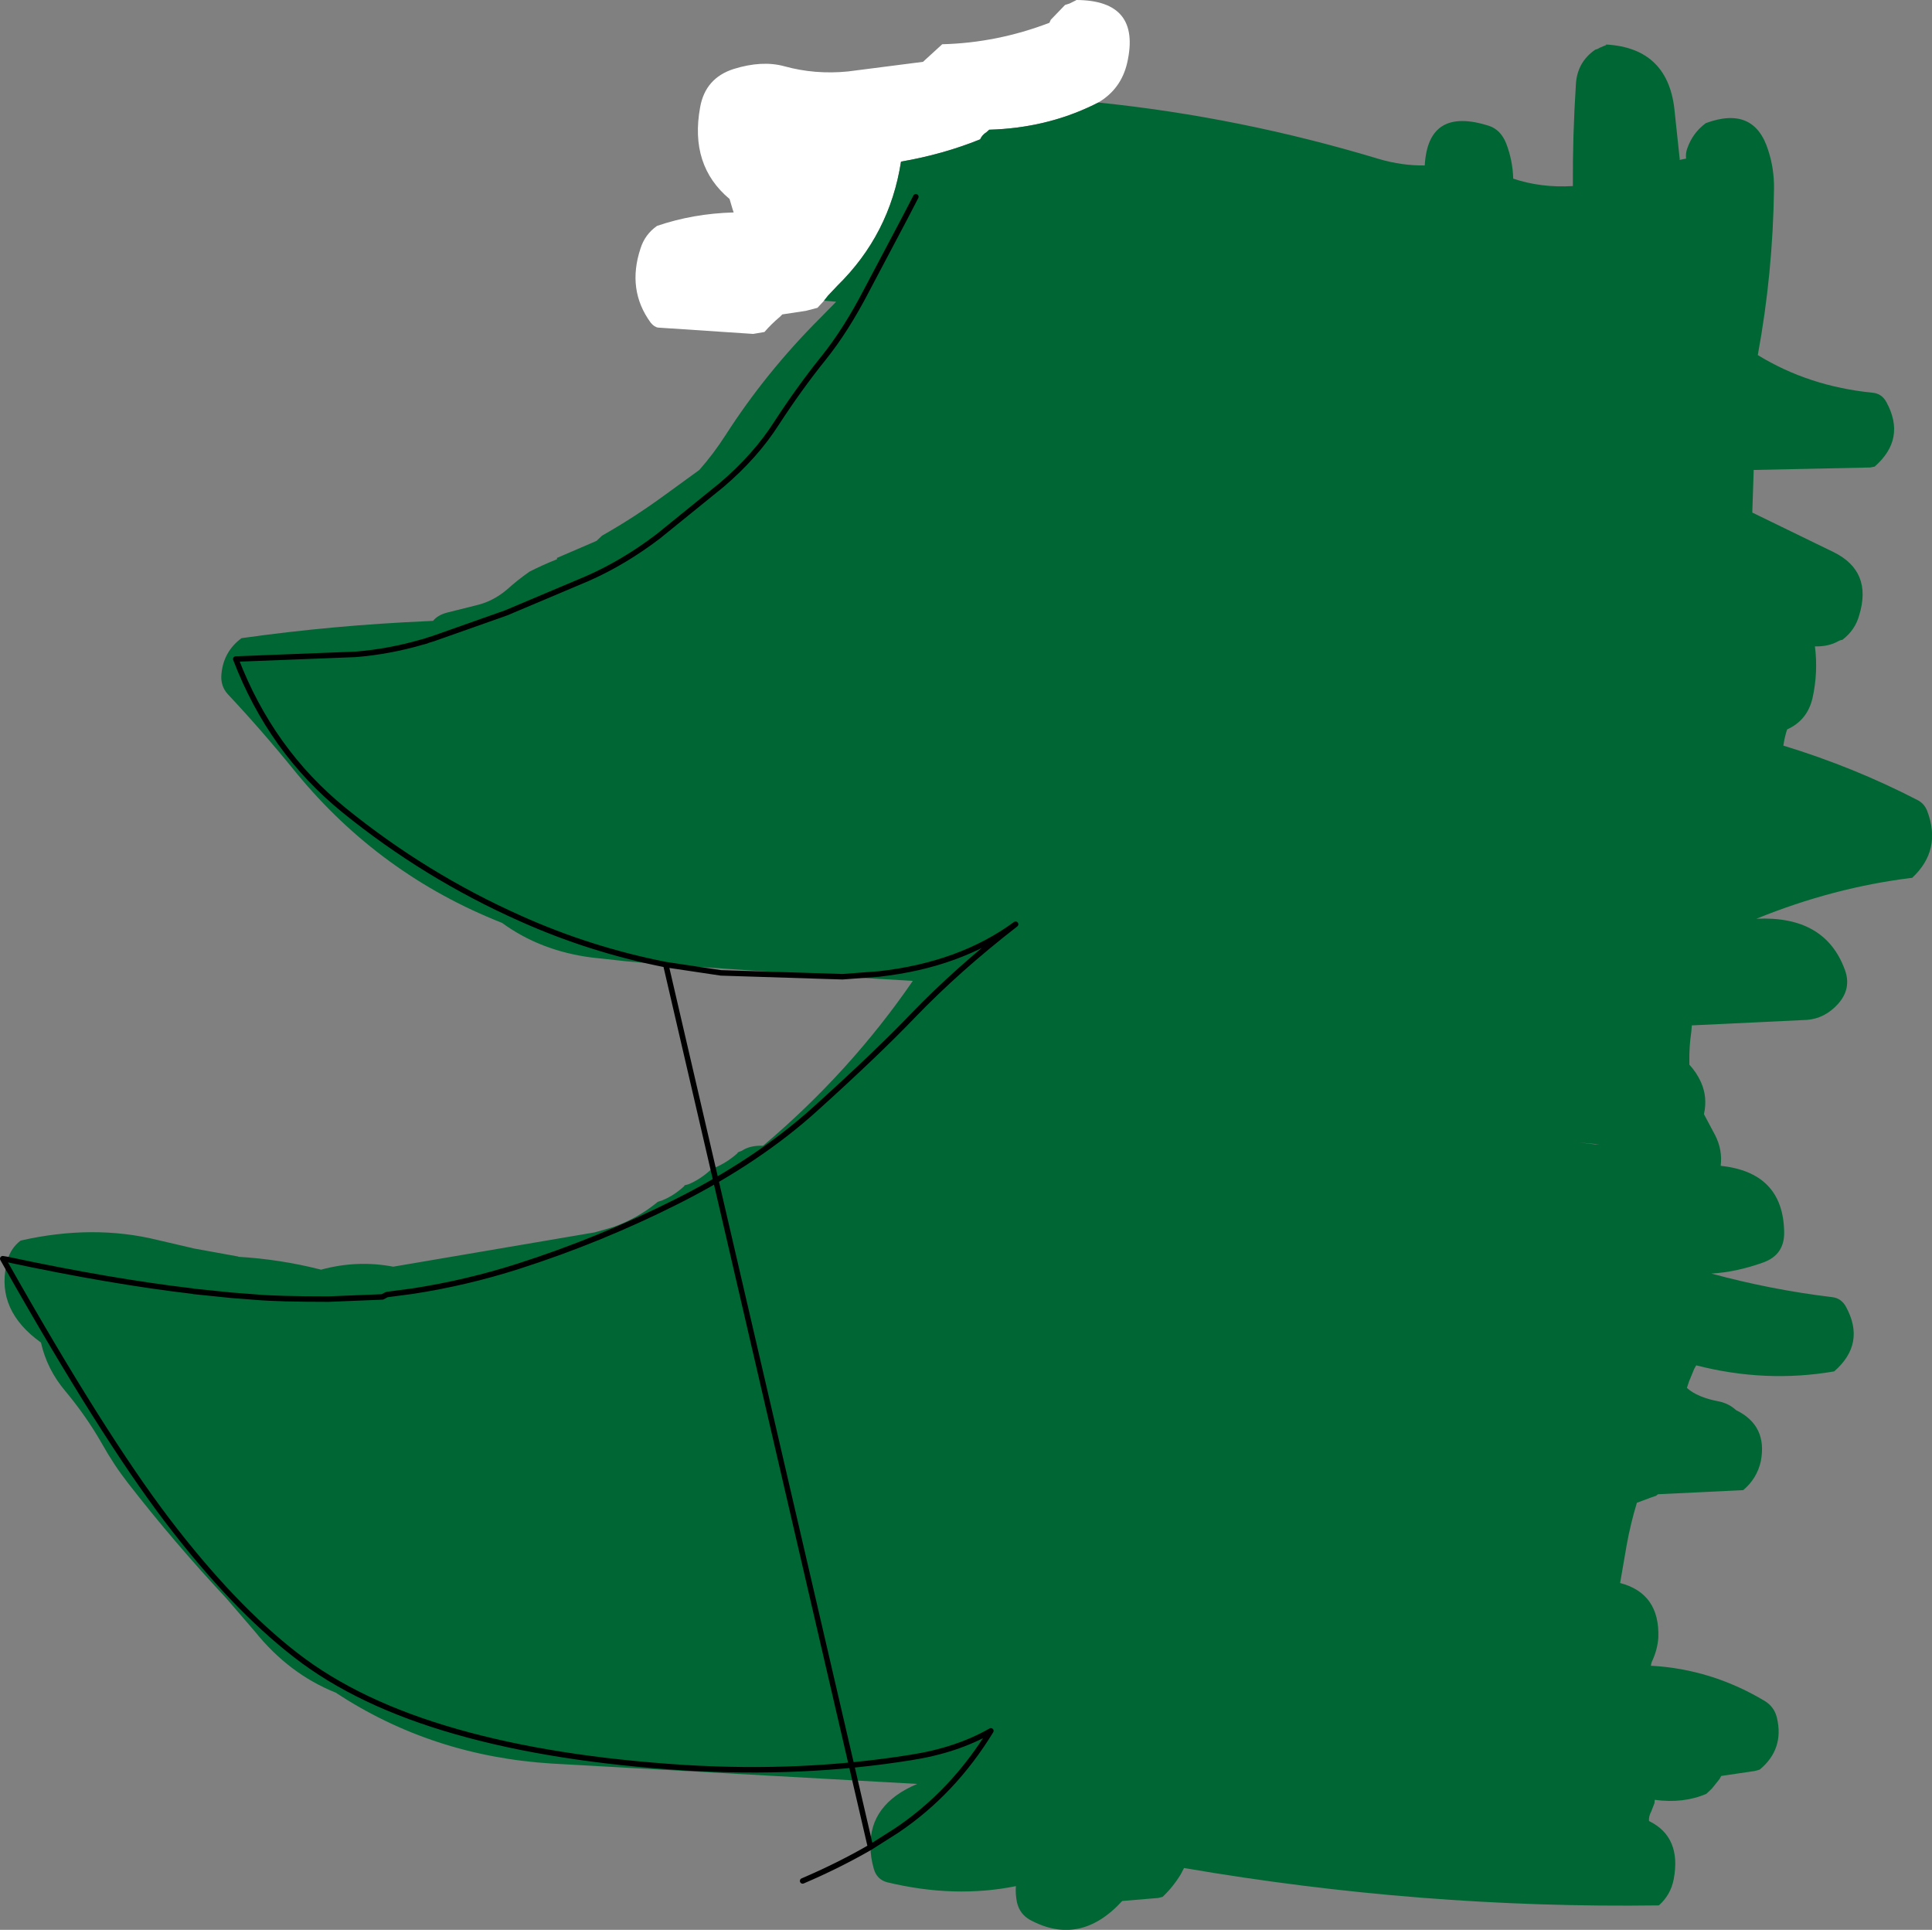
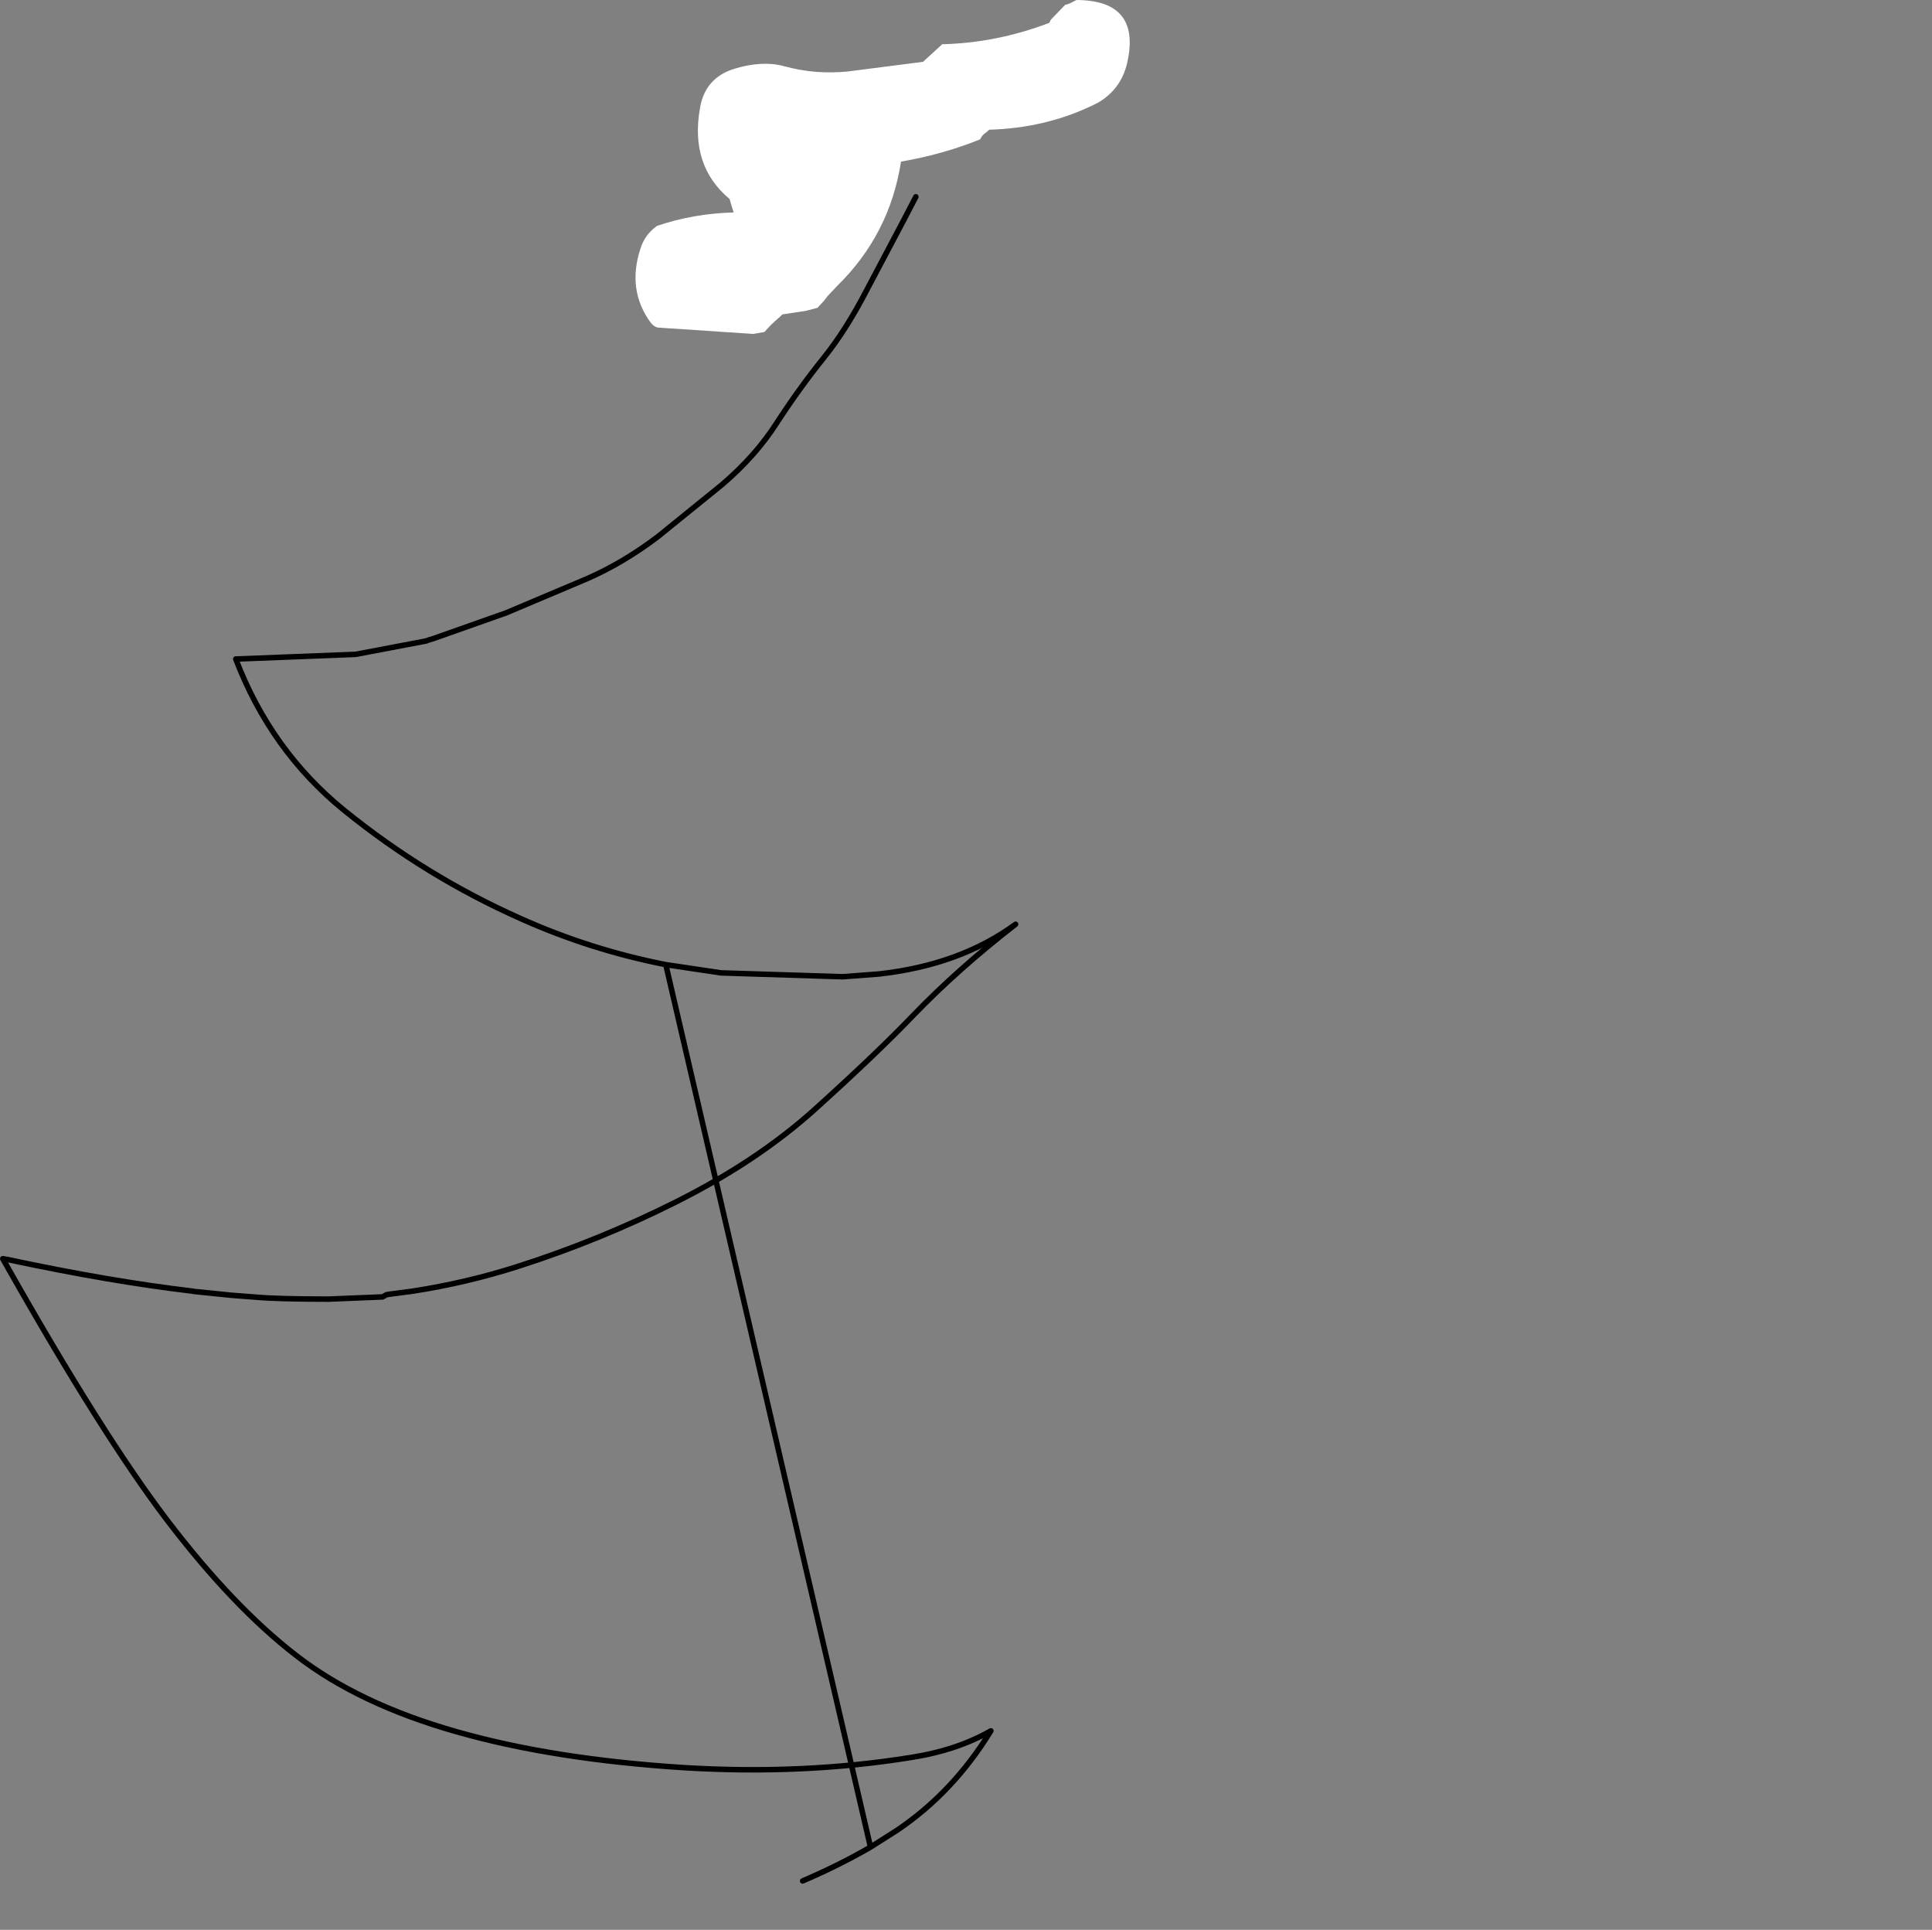
<svg xmlns="http://www.w3.org/2000/svg" height="351.1px" width="351.55px">
  <rect width="100%" height="100%" fill="#808080" stroke="none" />
  <g transform="matrix(1.0, 0.0, 0.0, 1.0, -104.65, 38.2)">
    <path d="M254.6 16.5 L253.4 17.8 251.3 18.35 247.0 19.0 246.55 19.45 Q245.0 20.75 243.75 22.2 L241.7 22.55 224.4 21.4 Q223.7 21.3 223.05 20.5 218.7 14.55 221.2 7.0 222.0 4.45 224.2 2.9 230.8 0.65 238.15 0.45 L237.95 -0.15 237.4 -2.0 Q230.1 -8.1 232.05 -18.7 233.0 -24.0 238.15 -25.65 243.3 -27.25 247.35 -26.15 252.95 -24.6 258.95 -25.2 L272.6 -26.95 273.2 -27.5 276.1 -30.15 Q286.05 -30.4 295.6 -34.05 L295.85 -34.6 298.45 -37.3 299.25 -37.55 300.45 -38.15 300.5 -38.2 Q312.35 -38.15 309.75 -26.75 308.65 -22.0 304.5 -19.55 L303.6 -19.1 Q294.95 -14.9 284.65 -14.6 L284.15 -14.15 Q283.35 -13.65 283.0 -12.85 276.2 -10.1 268.6 -8.8 266.55 4.45 257.0 13.8 L255.3 15.6 254.6 16.5" fill="#ffffff" fill-rule="evenodd" stroke="none" />
-     <path d="M304.5 -19.55 Q330.35 -16.9 355.65 -9.25 359.75 -8.05 363.9 -8.1 364.5 -18.85 375.6 -15.3 377.7 -14.6 378.7 -12.15 379.9 -9.05 380.0 -5.7 385.05 -4.0 390.85 -4.35 390.8 -13.55 391.4 -22.8 391.6 -26.85 394.9 -29.15 395.3 -29.25 395.65 -29.45 L395.7 -29.5 396.9 -30.0 396.9 -30.1 Q408.4 -29.45 409.4 -17.65 L410.3 -9.2 410.25 -9.1 411.45 -9.35 Q411.35 -10.3 411.65 -11.15 412.65 -14.05 415.05 -15.8 423.85 -19.05 426.4 -10.85 427.5 -7.5 427.45 -3.85 427.25 11.55 424.5 26.4 433.8 32.1 445.4 33.25 447.05 33.4 447.9 34.95 451.55 41.65 445.75 46.7 L444.95 46.85 423.75 47.3 423.7 49.1 423.5 55.05 438.3 62.25 Q445.4 65.75 442.95 73.75 442.2 76.45 439.9 78.2 439.5 78.25 439.15 78.45 437.4 79.45 434.9 79.4 435.5 84.15 434.45 88.85 433.5 92.85 429.85 94.5 L429.65 95.1 429.35 96.3 429.15 97.45 Q441.95 101.35 453.65 107.4 454.85 108.05 455.35 109.4 458.0 116.45 452.6 121.5 438.25 123.25 424.25 128.95 436.75 128.35 440.35 138.25 441.6 141.65 439.1 144.45 436.7 147.1 433.45 147.35 L412.5 148.35 412.4 149.55 Q412.0 152.2 412.05 154.9 L412.05 155.5 Q413.35 156.9 414.15 158.65 415.4 161.45 414.7 164.5 L416.75 168.35 Q418.1 171.0 417.75 173.9 429.1 175.1 429.3 185.9 429.4 190.1 425.45 191.5 420.55 193.25 416.05 193.5 426.9 196.45 438.1 197.8 439.7 198.0 440.55 199.55 444.2 206.25 438.4 211.3 425.95 213.45 413.3 210.2 L412.95 210.8 412.0 213.1 411.6 214.3 Q413.5 216.05 417.6 216.8 419.3 217.2 420.55 218.35 426.3 221.15 425.05 227.65 424.35 230.8 421.85 232.9 L406.35 233.65 405.95 233.95 405.2 234.2 402.5 235.2 Q401.35 239.0 400.65 242.85 L399.45 249.8 Q406.7 251.7 406.4 259.75 406.25 261.9 405.3 263.95 405.1 264.35 405.05 264.85 416.05 265.45 425.75 271.25 427.55 272.35 428.0 274.4 429.3 280.05 424.85 283.75 L423.95 284.0 417.85 284.9 417.55 285.45 416.15 287.2 415.15 288.15 Q411.0 289.95 405.75 289.25 L405.7 289.85 405.1 291.4 Q404.65 292.2 404.7 293.1 410.65 296.0 409.2 303.7 408.65 306.55 406.5 308.45 363.15 309.05 320.1 301.65 L319.5 302.8 Q318.1 305.1 316.2 306.9 L315.4 307.1 308.85 307.65 Q301.2 316.0 292.1 311.1 290.2 310.05 289.7 307.9 289.4 306.45 289.5 304.95 278.35 307.2 266.1 304.25 264.2 303.75 263.65 301.8 263.05 299.7 263.05 297.85 L267.85 294.8 Q278.1 287.9 284.95 276.7 278.75 280.25 270.35 281.55 250.7 284.7 229.25 283.4 205.4 281.9 187.7 276.85 169.9 271.8 158.5 262.95 147.05 254.1 135.05 238.35 123.3 222.9 105.8 191.95 123.3 222.9 135.05 238.35 147.05 254.1 158.5 262.95 169.9 271.8 187.7 276.85 205.4 281.9 229.25 283.4 250.7 284.7 270.35 281.55 278.75 280.25 284.95 276.7 278.1 287.9 267.85 294.8 L263.05 297.85 Q262.8 290.05 271.55 286.35 L205.1 282.65 Q183.3 281.3 165.75 269.75 157.25 266.35 151.05 258.65 L145.8 252.55 Q136.4 242.5 128.0 231.7 125.35 228.3 123.2 224.45 120.35 219.45 116.55 214.9 113.2 210.95 112.1 206.05 104.0 200.25 105.8 191.95 L105.95 191.1 106.05 190.95 Q106.65 188.85 108.4 187.5 121.6 184.5 133.35 187.4 L140.0 188.95 148.0 190.4 148.0 190.45 Q155.6 190.9 162.9 192.75 L163.05 192.8 Q169.65 191.0 176.2 192.25 L212.9 186.0 216.2 185.05 Q220.7 183.45 224.35 180.45 L225.1 180.2 Q227.25 179.35 229.15 177.6 L229.2 177.45 229.95 177.25 Q232.1 176.35 234.0 174.6 L234.05 174.45 234.8 174.2 Q236.95 173.3 238.85 171.6 L238.9 171.45 239.65 171.15 Q241.15 170.15 243.5 170.25 259.35 156.85 270.75 140.25 L257.95 139.5 225.8 137.3 218.75 136.7 212.3 136.0 Q203.0 134.8 196.0 129.7 173.8 120.95 158.55 102.4 152.4 94.8 146.15 88.15 144.7 86.6 144.95 84.35 145.35 80.3 148.6 77.9 165.25 75.55 182.55 74.8 L183.45 74.75 Q184.3 73.7 186.0 73.25 L191.2 71.95 Q194.3 71.25 196.85 69.1 198.85 67.3 201.0 65.8 203.45 64.55 206.0 63.55 L206.0 63.3 207.05 62.85 212.05 60.7 213.2 60.2 214.2 59.25 Q219.95 56.0 225.5 51.95 L231.9 47.3 Q234.5 44.35 236.65 41.0 244.0 29.55 253.85 19.7 L256.8 16.7 254.6 16.5 255.3 15.6 257.0 13.8 Q266.55 4.45 268.6 -8.8 276.2 -10.1 283.0 -12.85 283.35 -13.65 284.15 -14.15 L284.65 -14.6 Q294.95 -14.9 303.6 -19.1 L304.5 -19.55 M271.3 -2.4 L269.25 1.55 262.35 14.6 Q258.6 21.85 254.5 26.95 250.15 32.35 245.95 38.8 242.15 44.75 236.0 50.0 L224.4 59.4 Q218.15 64.15 211.55 67.05 L196.75 73.3 183.45 78.0 182.45 78.3 182.25 78.4 181.5 78.6 Q175.5 80.35 169.35 80.85 L147.55 81.7 Q153.95 98.4 167.25 109.2 182.05 121.2 199.35 128.9 212.05 134.6 225.8 137.3 212.05 134.6 199.35 128.9 182.05 121.2 167.25 109.2 153.95 98.4 147.55 81.7 L169.35 80.85 Q175.5 80.35 181.5 78.6 L182.25 78.4 182.45 78.3 183.45 78.0 196.75 73.3 211.55 67.05 Q218.15 64.15 224.4 59.4 L236.0 50.0 Q242.15 44.75 245.95 38.8 250.15 32.35 254.5 26.95 258.6 21.85 262.35 14.6 L269.25 1.55 271.3 -2.4 M394.9 170.0 L395.65 170.0 391.9 169.65 394.9 170.0 M106.05 190.95 Q124.8 194.95 139.7 196.7 L139.9 196.75 146.75 197.45 151.3 197.8 Q155.3 198.15 164.45 198.15 L174.25 197.75 Q175.0 197.3 175.2 197.3 L179.75 196.7 Q189.5 195.2 198.9 192.2 213.75 187.45 227.7 180.45 242.55 173.0 253.0 163.55 264.25 153.4 270.85 146.5 278.95 138.1 289.45 129.95 279.35 137.35 264.6 139.0 L257.95 139.5 264.6 139.0 Q279.35 137.35 289.45 129.95 278.95 138.1 270.85 146.5 264.25 153.4 253.0 163.55 242.55 173.0 227.7 180.45 213.75 187.45 198.9 192.2 189.5 195.2 179.75 196.7 L175.2 197.3 Q175.0 197.3 174.25 197.75 L164.45 198.15 Q155.3 198.15 151.3 197.8 L146.75 197.45 139.9 196.75 139.7 196.7 Q124.8 194.95 106.05 190.95" fill="#006633" fill-rule="evenodd" stroke="none" />
-     <path d="M263.05 297.85 Q257.25 301.2 250.7 304.0 M225.8 137.3 Q212.05 134.6 199.35 128.9 182.05 121.2 167.25 109.2 153.95 98.4 147.55 81.7 L169.35 80.85 Q175.5 80.35 181.5 78.6 L182.25 78.4 182.45 78.3 183.45 78.0 196.75 73.3 211.55 67.05 Q218.15 64.15 224.4 59.4 L236.0 50.0 Q242.15 44.75 245.95 38.8 250.15 32.35 254.5 26.95 258.6 21.85 262.35 14.6 L269.25 1.55 271.3 -2.4 M225.8 137.3 L235.85 138.8 257.95 139.5 264.6 139.0 Q279.35 137.35 289.45 129.95 278.95 138.1 270.85 146.5 264.25 153.4 253.0 163.55 242.55 173.0 227.7 180.45 213.75 187.45 198.9 192.2 189.5 195.2 179.75 196.7 L175.2 197.3 Q175.0 197.3 174.25 197.75 L164.45 198.15 Q155.3 198.15 151.3 197.8 L146.75 197.45 139.9 196.75 139.7 196.7 Q124.8 194.95 106.05 190.95 L105.15 190.8 105.8 191.95 Q123.3 222.9 135.05 238.35 147.05 254.1 158.5 262.95 169.9 271.8 187.7 276.85 205.4 281.9 229.25 283.4 250.7 284.7 270.35 281.55 278.75 280.25 284.95 276.7 278.1 287.9 267.85 294.8 L263.05 297.85 Z" fill="none" stroke="#000000" stroke-linecap="round" stroke-linejoin="round" stroke-width="1.0" />
+     <path d="M263.05 297.85 Q257.25 301.2 250.7 304.0 M225.8 137.3 Q212.05 134.6 199.35 128.9 182.05 121.2 167.25 109.2 153.95 98.4 147.55 81.7 L169.35 80.85 L182.25 78.4 182.45 78.3 183.45 78.0 196.75 73.3 211.55 67.05 Q218.15 64.15 224.4 59.4 L236.0 50.0 Q242.15 44.75 245.95 38.8 250.15 32.35 254.5 26.95 258.6 21.85 262.35 14.6 L269.25 1.55 271.3 -2.4 M225.8 137.3 L235.85 138.8 257.95 139.5 264.6 139.0 Q279.35 137.35 289.45 129.95 278.95 138.1 270.85 146.5 264.25 153.4 253.0 163.55 242.55 173.0 227.7 180.45 213.75 187.45 198.9 192.2 189.5 195.2 179.75 196.7 L175.2 197.3 Q175.0 197.3 174.25 197.75 L164.45 198.15 Q155.3 198.15 151.3 197.8 L146.75 197.45 139.9 196.75 139.7 196.7 Q124.8 194.95 106.05 190.95 L105.15 190.8 105.8 191.95 Q123.3 222.9 135.05 238.35 147.05 254.1 158.5 262.95 169.9 271.8 187.7 276.85 205.4 281.9 229.25 283.4 250.7 284.7 270.35 281.55 278.75 280.25 284.95 276.7 278.1 287.9 267.85 294.8 L263.05 297.85 Z" fill="none" stroke="#000000" stroke-linecap="round" stroke-linejoin="round" stroke-width="1.0" />
  </g>
</svg>